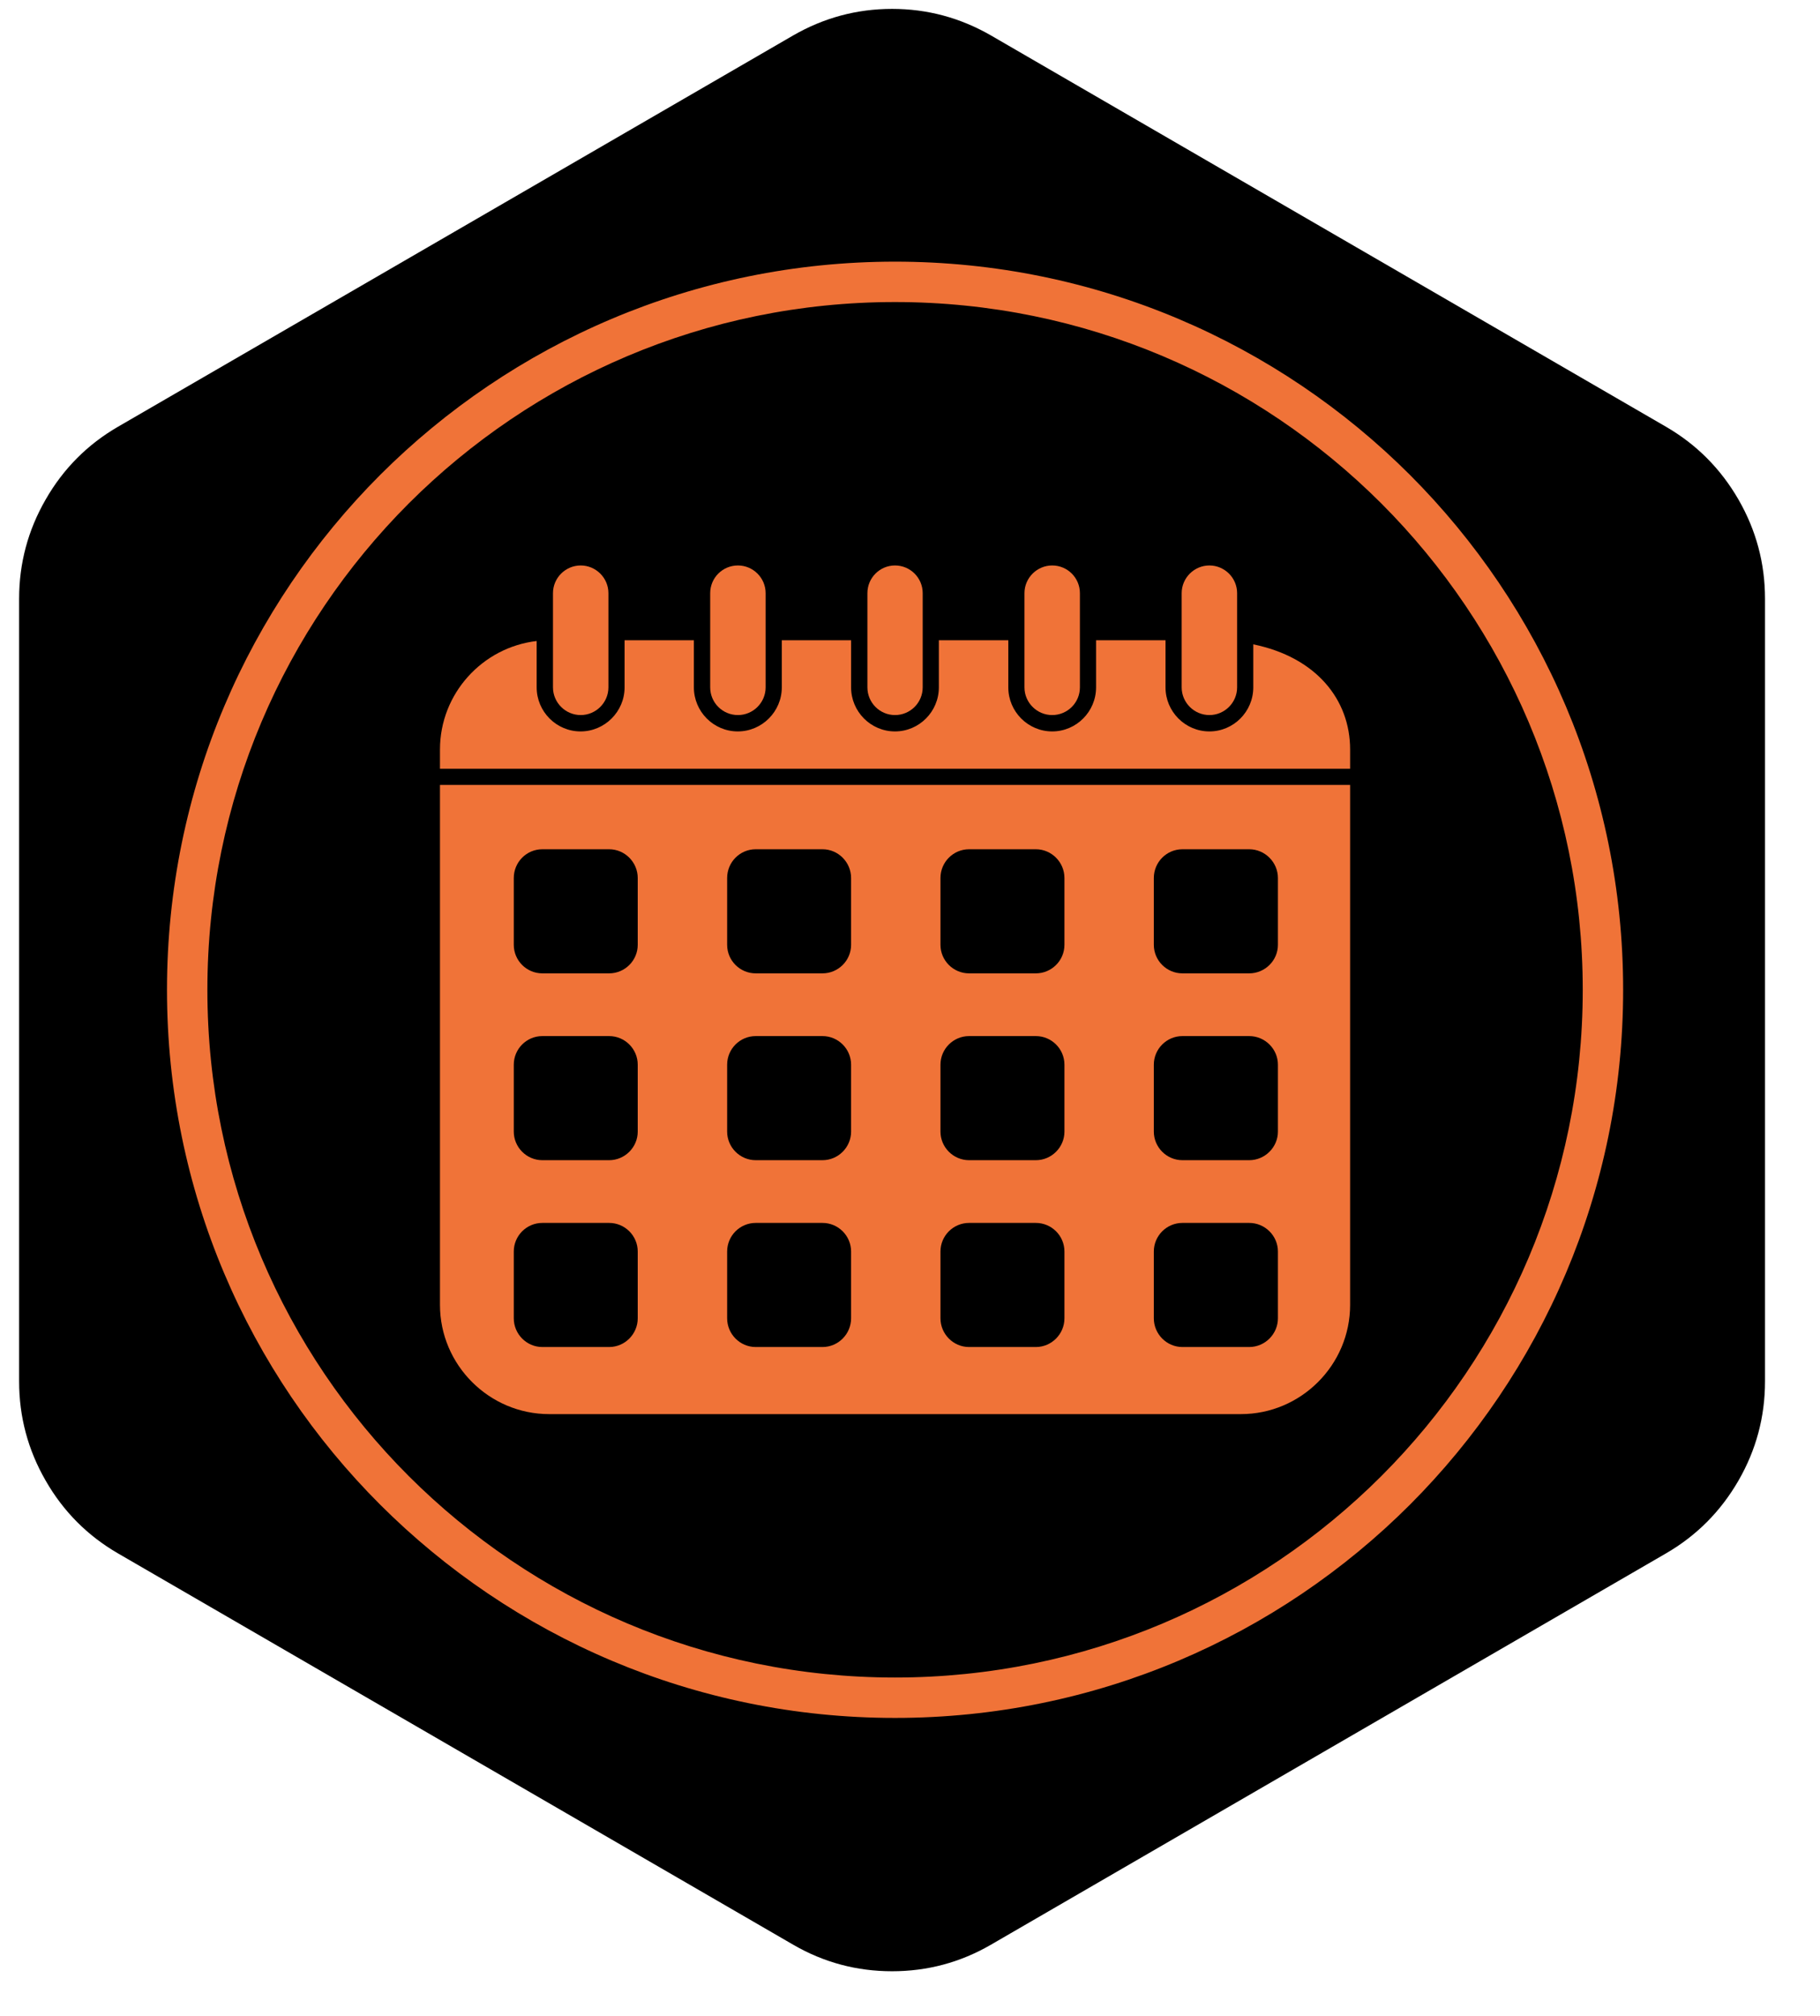
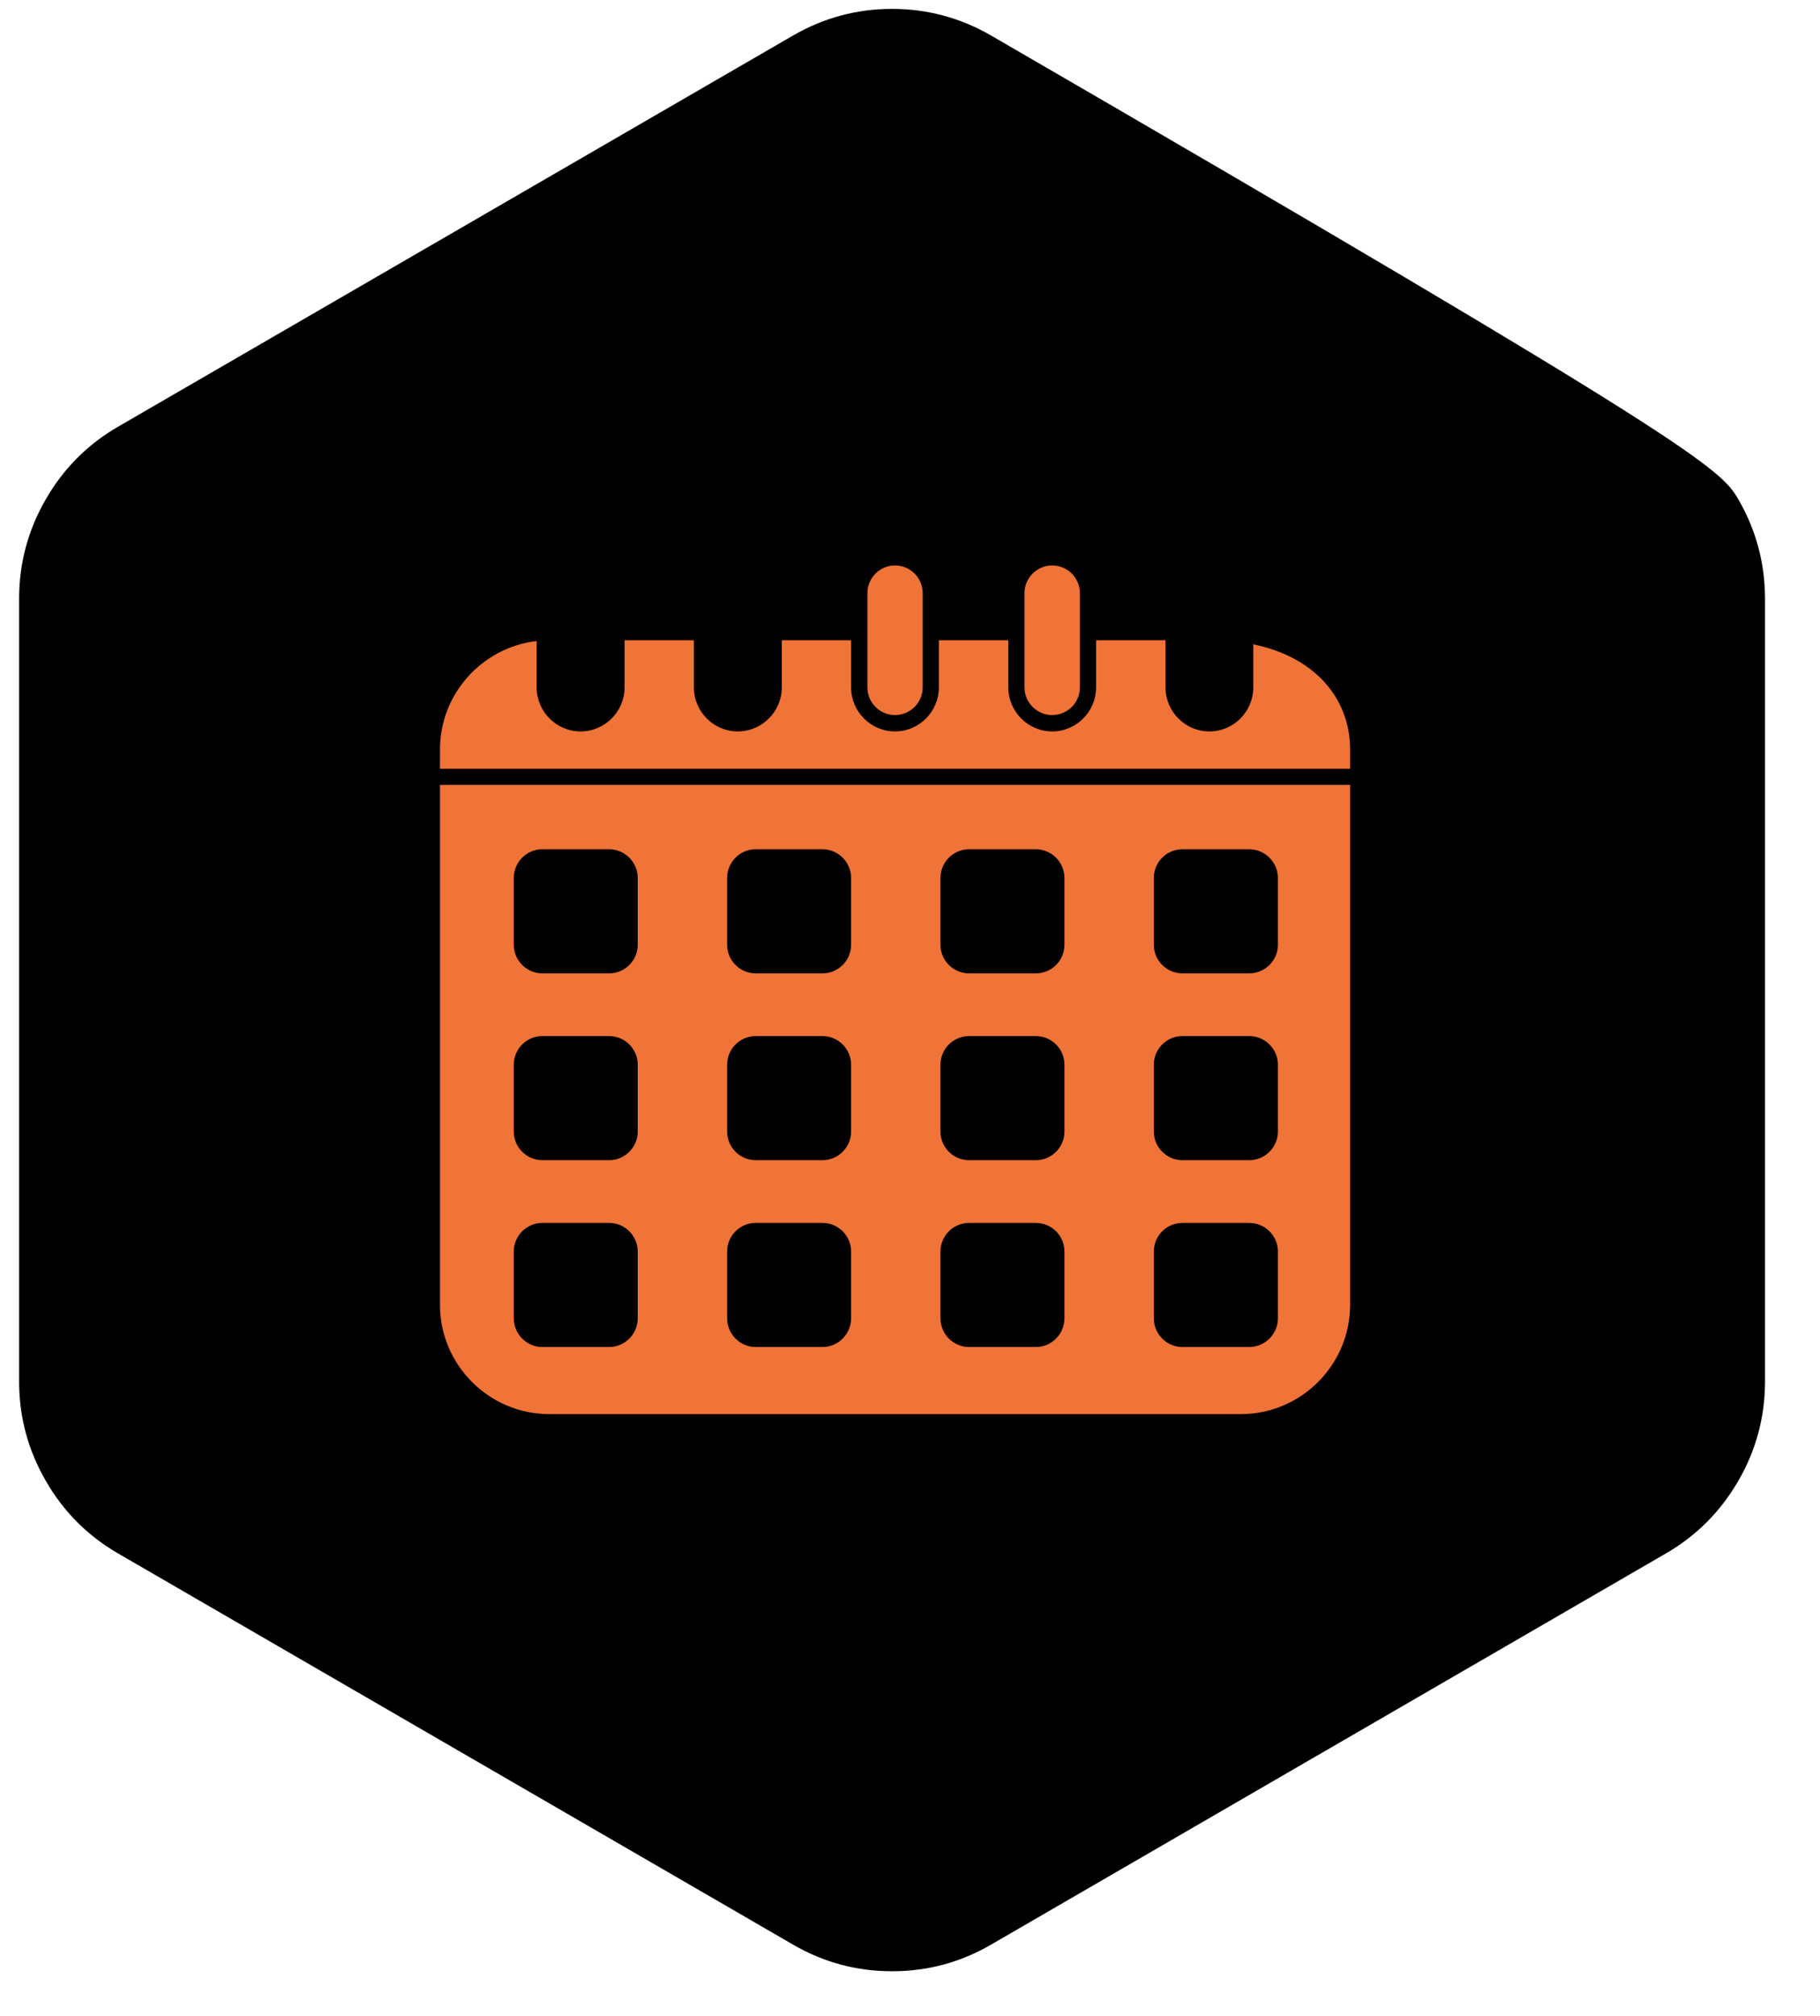
<svg xmlns="http://www.w3.org/2000/svg" width="65" zoomAndPan="magnify" viewBox="0 0 48.75 54" height="72" preserveAspectRatio="xMidYMid meet" version="1.0">
  <defs>
    <clipPath id="6aceb8bbb5">
      <path d="M 0.32 0 L 47.449 0 L 47.449 53 L 0.32 53 Z M 0.32 0 " clip-rule="nonzero" />
    </clipPath>
    <clipPath id="f9102d82e2">
-       <path d="M 4.477 7.004 L 43.504 7.004 L 43.504 46.031 L 4.477 46.031 Z M 4.477 7.004 " clip-rule="nonzero" />
-     </clipPath>
+       </clipPath>
  </defs>
  <g clip-path="url(#6aceb8bbb5)">
-     <path fill="#000000" d="M 0.512 16.035 C 0.512 15.086 0.75 14.199 1.223 13.379 C 1.695 12.555 2.34 11.906 3.16 11.43 L 21.246 0.949 C 22.066 0.477 22.949 0.238 23.895 0.238 C 24.84 0.238 25.723 0.477 26.543 0.949 L 44.625 11.43 C 45.445 11.906 46.09 12.555 46.566 13.379 C 47.039 14.199 47.277 15.086 47.277 16.035 L 47.277 37 C 47.277 37.949 47.039 38.836 46.566 39.656 C 46.09 40.48 45.445 41.129 44.625 41.605 L 26.543 52.086 C 25.723 52.562 24.84 52.797 23.895 52.797 C 22.949 52.797 22.066 52.562 21.246 52.086 L 3.16 41.605 C 2.34 41.129 1.695 40.48 1.223 39.656 C 0.75 38.836 0.512 37.949 0.512 37 Z M 0.512 16.035 " fill-opacity="1" fill-rule="nonzero" />
+     <path fill="#000000" d="M 0.512 16.035 C 0.512 15.086 0.75 14.199 1.223 13.379 C 1.695 12.555 2.34 11.906 3.16 11.43 L 21.246 0.949 C 22.066 0.477 22.949 0.238 23.895 0.238 C 24.84 0.238 25.723 0.477 26.543 0.949 C 45.445 11.906 46.09 12.555 46.566 13.379 C 47.039 14.199 47.277 15.086 47.277 16.035 L 47.277 37 C 47.277 37.949 47.039 38.836 46.566 39.656 C 46.09 40.48 45.445 41.129 44.625 41.605 L 26.543 52.086 C 25.723 52.562 24.84 52.797 23.895 52.797 C 22.949 52.797 22.066 52.562 21.246 52.086 L 3.16 41.605 C 2.34 41.129 1.695 40.48 1.223 39.656 C 0.75 38.836 0.512 37.949 0.512 37 Z M 0.512 16.035 " fill-opacity="1" fill-rule="nonzero" />
  </g>
  <g clip-path="url(#f9102d82e2)">
    <path fill="#f07338" d="M 23.973 7.008 C 29.359 7.008 34.234 9.191 37.766 12.719 C 41.293 16.25 43.477 21.125 43.477 26.512 C 43.477 31.895 41.293 36.77 37.766 40.301 C 34.234 43.832 29.359 46.012 23.973 46.012 C 18.59 46.012 13.715 43.828 10.184 40.301 C 6.652 36.773 4.473 31.895 4.473 26.512 C 4.473 21.125 6.656 16.25 10.184 12.719 C 13.715 9.191 18.59 7.008 23.973 7.008 Z M 37 13.484 C 33.664 10.152 29.062 8.09 23.973 8.09 C 18.887 8.09 14.285 10.152 10.949 13.484 C 7.617 16.82 5.555 21.422 5.555 26.512 C 5.555 31.598 7.617 36.203 10.949 39.535 C 14.285 42.867 18.887 44.93 23.973 44.93 C 29.059 44.93 33.664 42.867 37 39.535 C 40.332 36.203 42.395 31.598 42.395 26.512 C 42.395 21.426 40.332 16.82 37 13.484 Z M 37 13.484 " fill-opacity="1" fill-rule="nonzero" />
  </g>
  <path fill="#f07338" d="M 14.379 17.168 C 12.922 17.336 11.785 18.578 11.785 20.074 L 11.785 20.59 L 36.164 20.59 L 36.164 20.074 C 36.164 18.738 35.254 17.602 33.57 17.258 L 33.57 18.41 C 33.57 19.059 33.043 19.59 32.395 19.59 C 31.746 19.59 31.219 19.059 31.219 18.41 L 31.219 17.148 L 29.359 17.148 L 29.359 18.41 C 29.359 19.059 28.832 19.59 28.184 19.59 C 27.535 19.59 27.008 19.059 27.008 18.41 L 27.008 17.148 L 25.148 17.148 L 25.148 18.41 C 25.148 19.059 24.621 19.59 23.973 19.59 C 23.324 19.59 22.797 19.059 22.797 18.41 L 22.797 17.148 L 20.941 17.148 L 20.941 18.41 C 20.941 19.059 20.41 19.59 19.762 19.59 C 19.113 19.59 18.586 19.059 18.586 18.41 L 18.586 17.148 L 16.73 17.148 L 16.73 18.41 C 16.73 19.059 16.199 19.59 15.551 19.59 C 14.902 19.59 14.375 19.059 14.375 18.41 L 14.375 17.168 Z M 31.672 32.754 L 33.461 32.754 C 33.883 32.754 34.23 33.098 34.23 33.52 L 34.23 35.309 C 34.23 35.73 33.883 36.078 33.461 36.078 L 31.672 36.078 C 31.25 36.078 30.906 35.73 30.906 35.309 L 30.906 33.52 C 30.906 33.098 31.25 32.754 31.672 32.754 Z M 25.957 32.754 L 27.746 32.754 C 28.168 32.754 28.512 33.098 28.512 33.52 L 28.512 35.309 C 28.512 35.73 28.168 36.078 27.746 36.078 L 25.957 36.078 C 25.535 36.078 25.191 35.73 25.191 35.309 L 25.191 33.52 C 25.191 33.098 25.535 32.754 25.957 32.754 Z M 20.242 32.754 L 22.031 32.754 C 22.453 32.754 22.797 33.098 22.797 33.52 L 22.797 35.309 C 22.797 35.73 22.453 36.078 22.031 36.078 L 20.242 36.078 C 19.82 36.078 19.477 35.73 19.477 35.309 L 19.477 33.52 C 19.477 33.098 19.82 32.754 20.242 32.754 Z M 14.527 32.754 L 16.316 32.754 C 16.738 32.754 17.082 33.098 17.082 33.52 L 17.082 35.309 C 17.082 35.73 16.738 36.078 16.316 36.078 L 14.527 36.078 C 14.105 36.078 13.762 35.73 13.762 35.309 L 13.762 33.52 C 13.762 33.098 14.105 32.754 14.527 32.754 Z M 31.672 27.75 L 33.461 27.75 C 33.883 27.75 34.23 28.094 34.23 28.516 L 34.23 30.309 C 34.23 30.727 33.883 31.074 33.461 31.074 L 31.672 31.074 C 31.25 31.074 30.906 30.727 30.906 30.309 L 30.906 28.516 C 30.906 28.094 31.25 27.75 31.672 27.75 Z M 25.957 27.75 L 27.746 27.75 C 28.168 27.75 28.512 28.094 28.512 28.516 L 28.512 30.309 C 28.512 30.727 28.168 31.074 27.746 31.074 L 25.957 31.074 C 25.535 31.074 25.191 30.727 25.191 30.309 L 25.191 28.516 C 25.191 28.094 25.535 27.75 25.957 27.75 Z M 20.242 27.75 L 22.031 27.75 C 22.453 27.75 22.797 28.094 22.797 28.516 L 22.797 30.309 C 22.797 30.727 22.453 31.074 22.031 31.074 L 20.242 31.074 C 19.82 31.074 19.477 30.727 19.477 30.309 L 19.477 28.516 C 19.477 28.094 19.82 27.75 20.242 27.75 Z M 14.527 27.75 L 16.316 27.75 C 16.738 27.75 17.082 28.094 17.082 28.516 L 17.082 30.309 C 17.082 30.727 16.738 31.074 16.316 31.074 L 14.527 31.074 C 14.105 31.074 13.762 30.727 13.762 30.309 L 13.762 28.516 C 13.762 28.094 14.105 27.75 14.527 27.75 Z M 31.672 22.746 L 33.461 22.746 C 33.883 22.746 34.23 23.094 34.23 23.516 L 34.23 25.305 C 34.23 25.727 33.883 26.07 33.461 26.07 L 31.672 26.07 C 31.25 26.07 30.906 25.727 30.906 25.305 L 30.906 23.516 C 30.906 23.09 31.25 22.746 31.672 22.746 Z M 25.957 22.746 L 27.746 22.746 C 28.168 22.746 28.512 23.094 28.512 23.516 L 28.512 25.305 C 28.512 25.727 28.168 26.07 27.746 26.07 L 25.957 26.07 C 25.535 26.07 25.191 25.727 25.191 25.305 L 25.191 23.516 C 25.191 23.09 25.535 22.746 25.957 22.746 Z M 20.242 22.746 L 22.031 22.746 C 22.453 22.746 22.797 23.094 22.797 23.516 L 22.797 25.305 C 22.797 25.727 22.453 26.07 22.031 26.07 L 20.242 26.07 C 19.82 26.07 19.477 25.727 19.477 25.305 L 19.477 23.516 C 19.477 23.09 19.82 22.746 20.242 22.746 Z M 14.527 22.746 L 16.316 22.746 C 16.738 22.746 17.082 23.094 17.082 23.516 L 17.082 25.305 C 17.082 25.727 16.738 26.07 16.316 26.07 L 14.527 26.07 C 14.105 26.07 13.762 25.727 13.762 25.305 L 13.762 23.516 C 13.762 23.09 14.105 22.746 14.527 22.746 Z M 11.785 21.023 L 11.785 34.949 C 11.785 36.559 13.102 37.875 14.711 37.875 L 33.238 37.875 C 34.848 37.875 36.164 36.559 36.164 34.949 L 36.164 21.023 Z M 11.785 21.023 " fill-opacity="1" fill-rule="evenodd" />
-   <path fill="#f07338" d="M 15.555 15.145 C 15.961 15.145 16.297 15.477 16.297 15.887 L 16.297 18.41 C 16.297 18.82 15.961 19.152 15.555 19.152 C 15.148 19.152 14.812 18.82 14.812 18.41 L 14.812 15.887 C 14.812 15.477 15.148 15.145 15.555 15.145 Z M 15.555 15.145 " fill-opacity="1" fill-rule="evenodd" />
-   <path fill="#f07338" d="M 19.766 15.145 C 20.172 15.145 20.508 15.477 20.508 15.887 L 20.508 18.41 C 20.508 18.82 20.172 19.152 19.766 19.152 C 19.355 19.152 19.023 18.82 19.023 18.41 L 19.023 15.887 C 19.023 15.477 19.355 15.145 19.766 15.145 Z M 19.766 15.145 " fill-opacity="1" fill-rule="evenodd" />
  <path fill="#f07338" d="M 23.973 15.145 C 24.383 15.145 24.715 15.477 24.715 15.887 L 24.715 18.41 C 24.715 18.82 24.383 19.152 23.973 19.152 C 23.566 19.152 23.234 18.82 23.234 18.41 L 23.234 15.887 C 23.234 15.477 23.566 15.145 23.973 15.145 Z M 23.973 15.145 " fill-opacity="1" fill-rule="evenodd" />
  <path fill="#f07338" d="M 28.184 15.145 C 28.594 15.145 28.926 15.477 28.926 15.887 L 28.926 18.41 C 28.926 18.82 28.594 19.152 28.184 19.152 C 27.777 19.152 27.441 18.82 27.441 18.41 L 27.441 15.887 C 27.441 15.477 27.777 15.145 28.184 15.145 Z M 28.184 15.145 " fill-opacity="1" fill-rule="evenodd" />
-   <path fill="#f07338" d="M 32.395 15.145 C 32.801 15.145 33.137 15.477 33.137 15.887 L 33.137 18.41 C 33.137 18.82 32.801 19.152 32.395 19.152 C 31.988 19.152 31.652 18.82 31.652 18.41 L 31.652 15.887 C 31.652 15.477 31.988 15.145 32.395 15.145 Z M 32.395 15.145 " fill-opacity="1" fill-rule="evenodd" />
</svg>